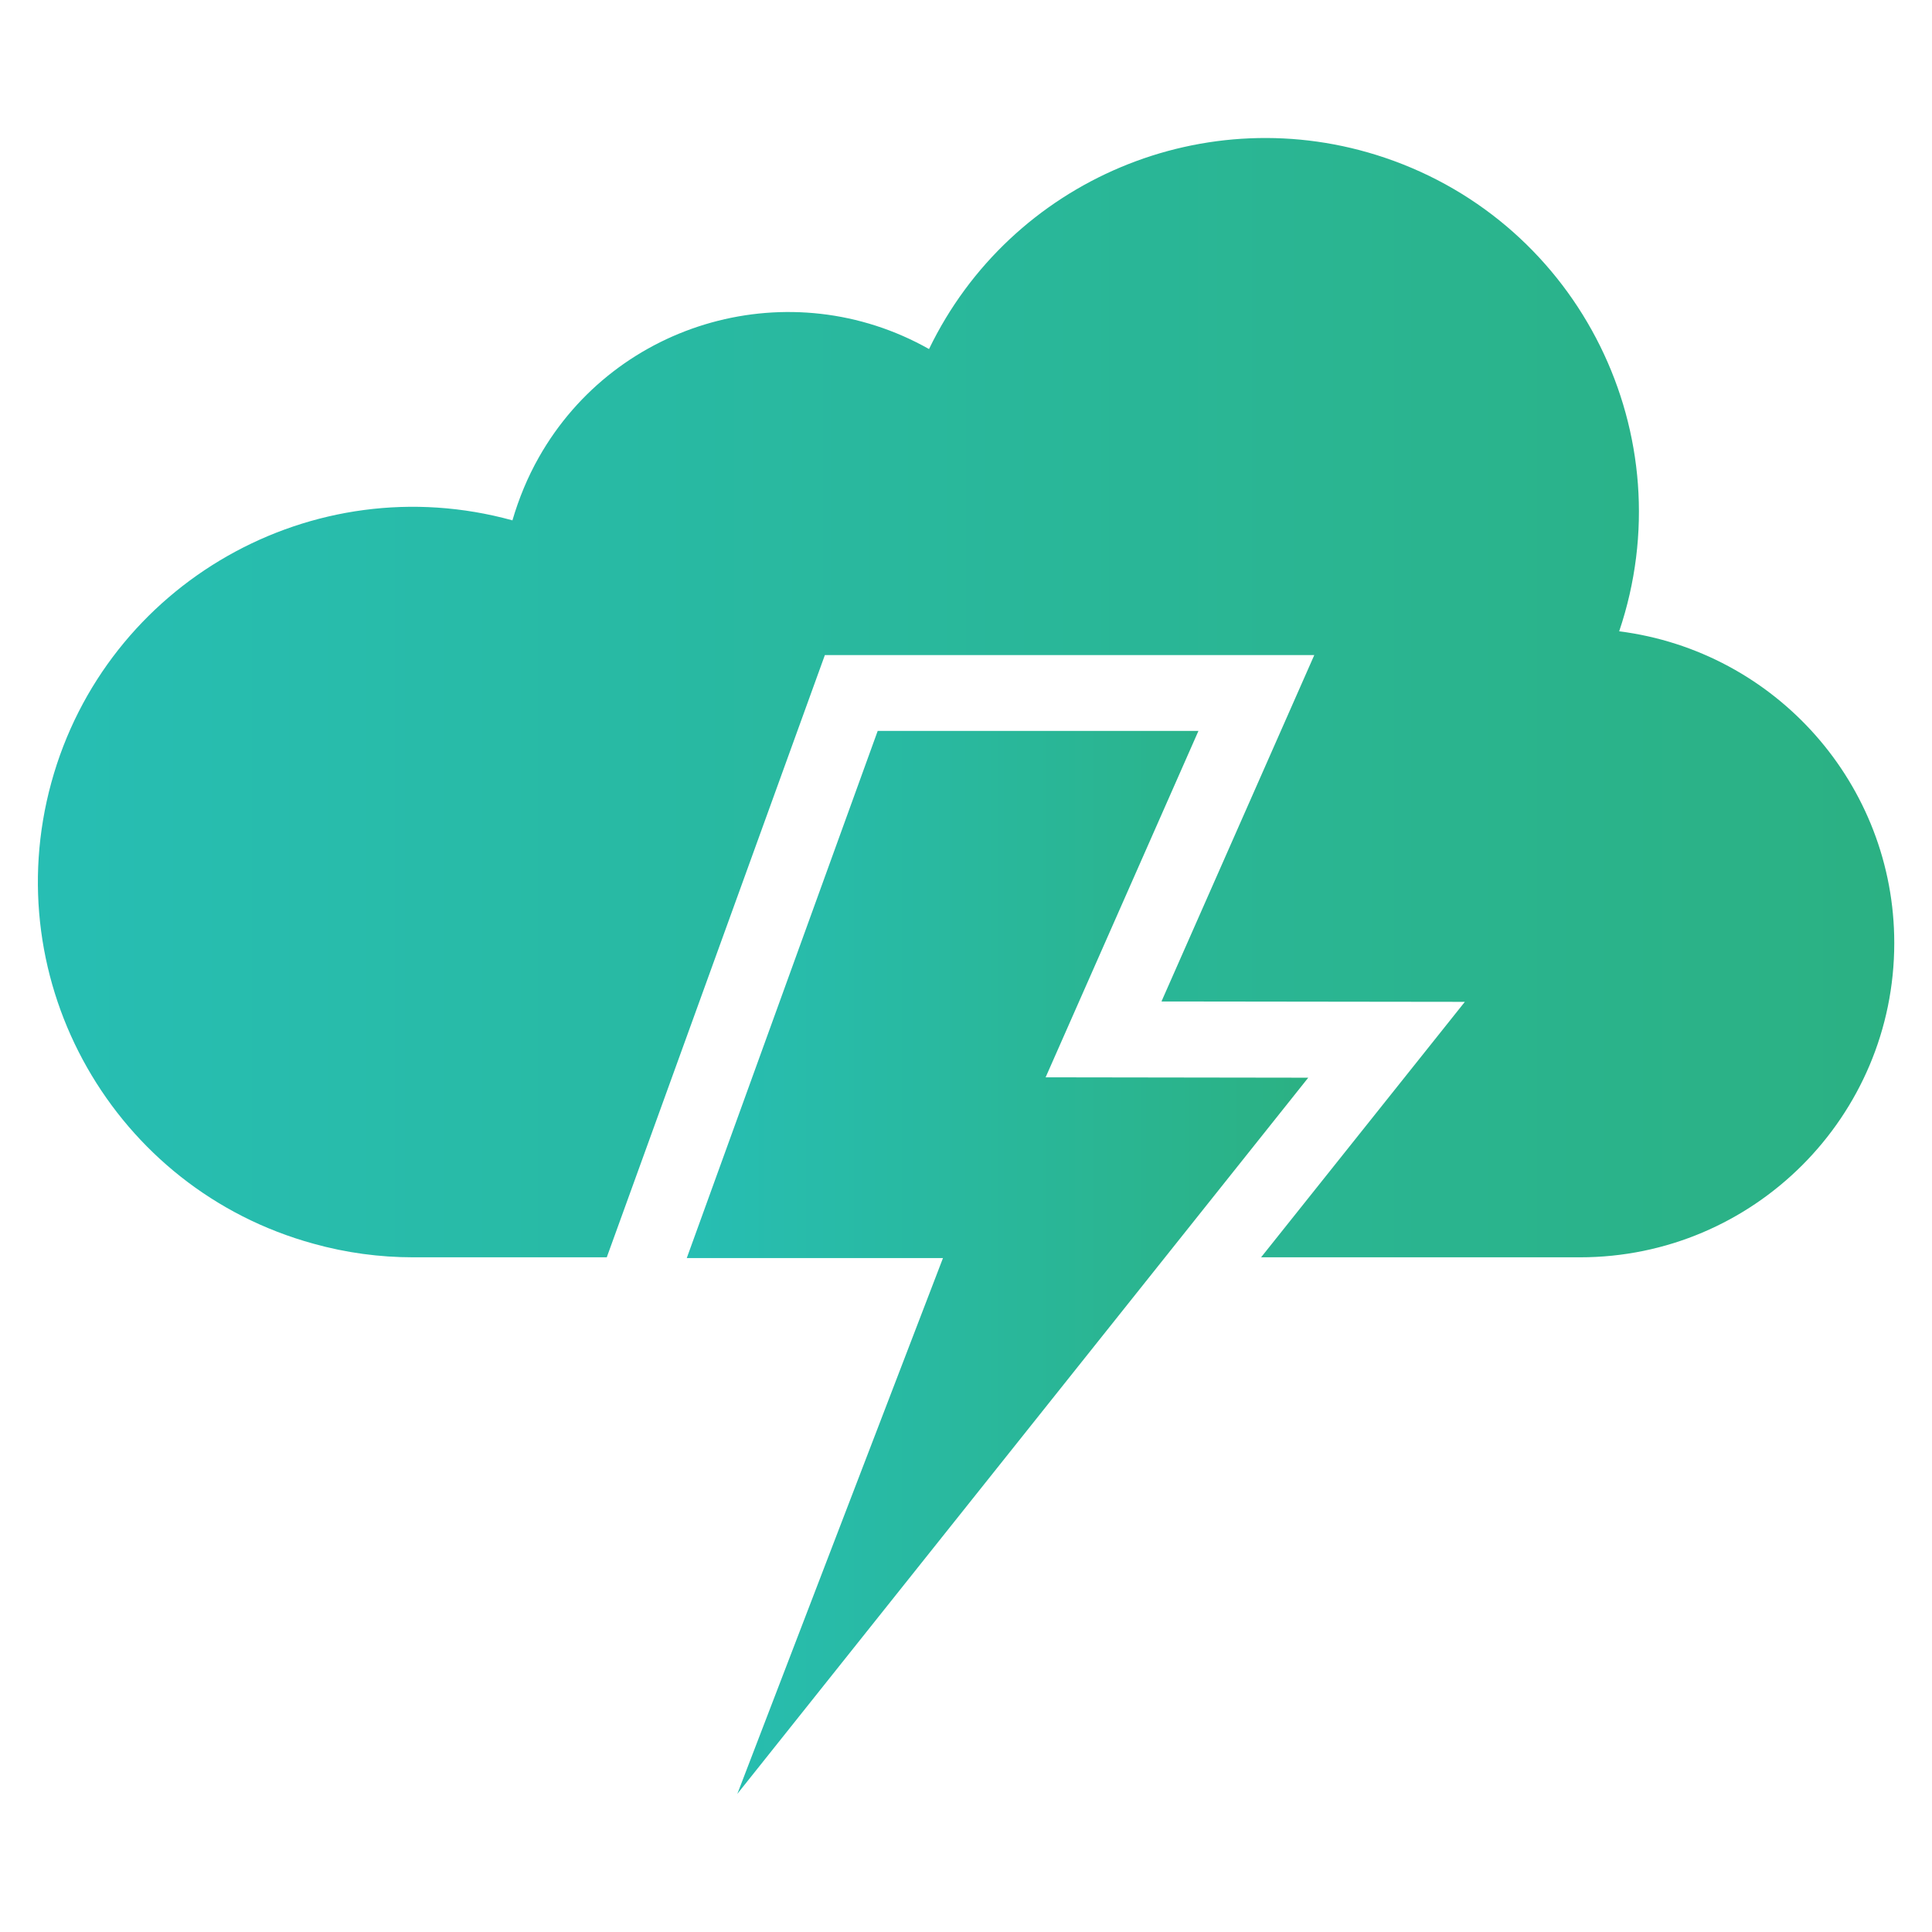
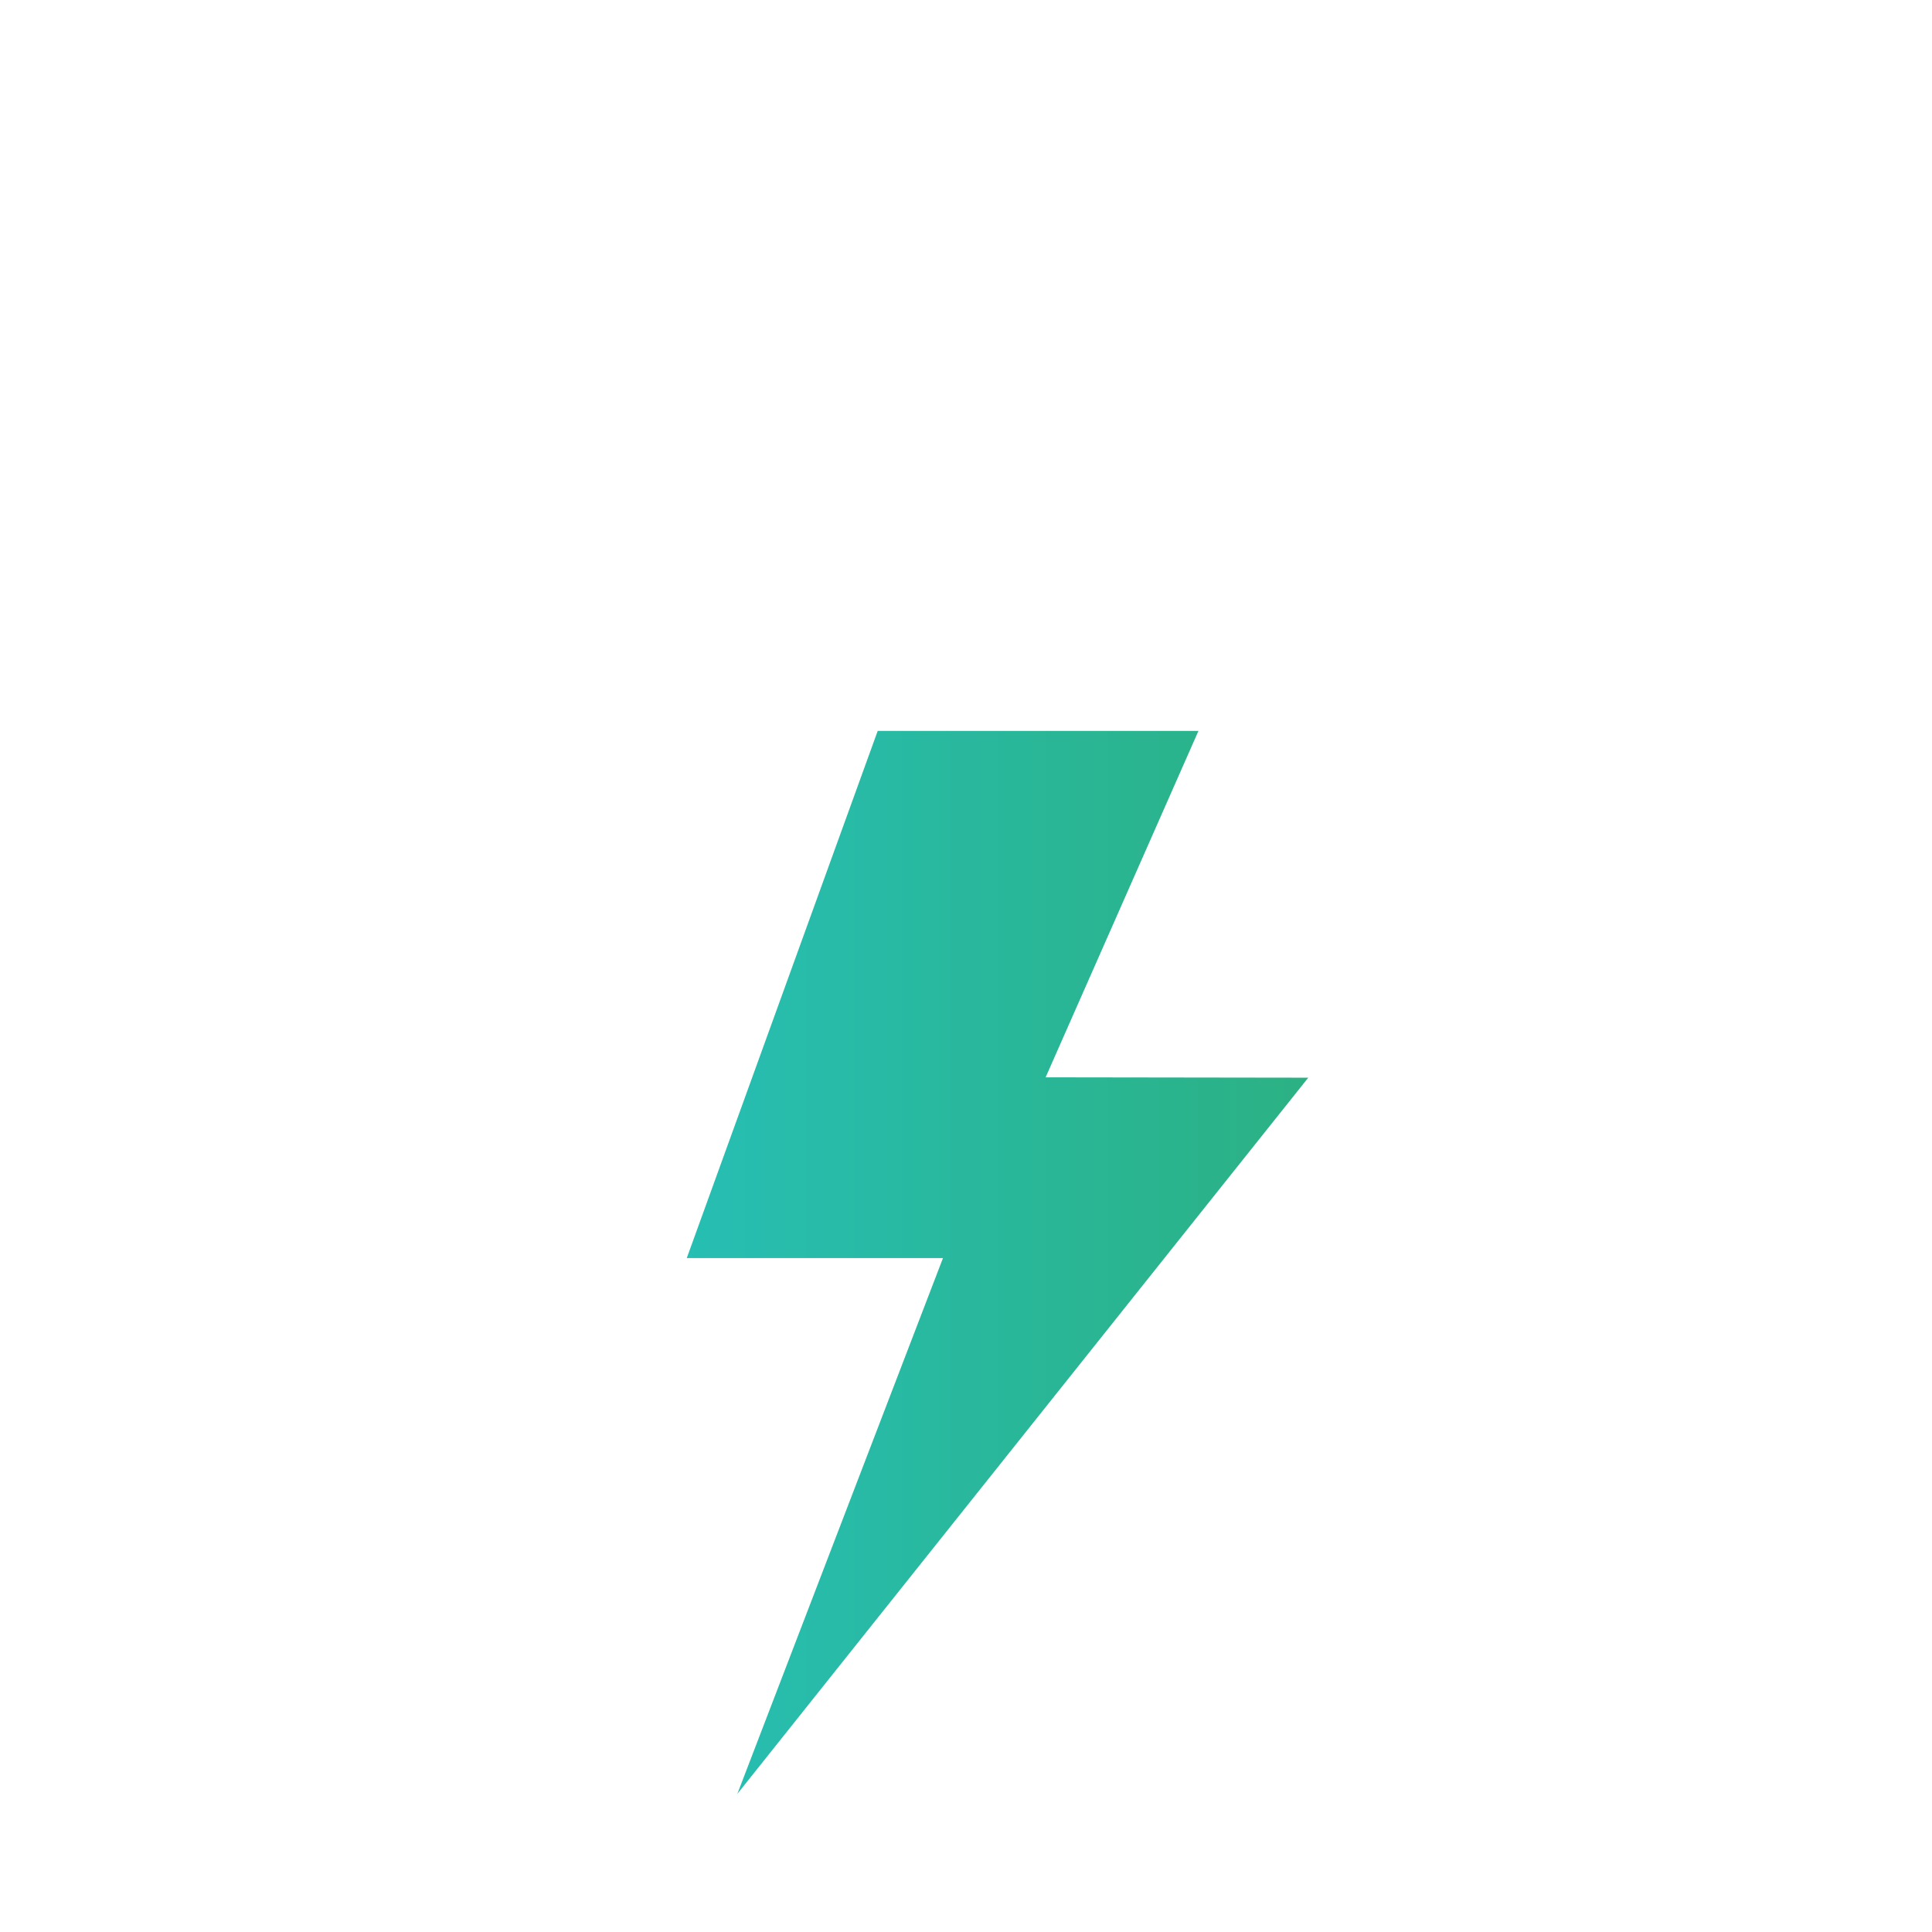
<svg xmlns="http://www.w3.org/2000/svg" version="1.1" id="solid" x="0px" y="0px" viewBox="0 0 512 512" style="enable-background:new 0 0 512 512;" xml:space="preserve">
  <style type="text/css">
	.st0{fill:url(#SVGID_1_);}
	.st1{fill:url(#SVGID_2_);}
</style>
  <linearGradient id="SVGID_1_" gradientUnits="userSpaceOnUse" x1="9.978" y1="185.003" x2="502" y2="185.003">
    <stop offset="0" style="stop-color:#27BEB3" />
    <stop offset="1" style="stop-color:#2BB183" />
  </linearGradient>
-   <path class="st0" d="M429.1,167.3c17.5-51.8-10.3-108-62.1-125.5c-47.3-16-99.1,5.8-120.8,50.7c-36.5-20.6-82.8-7.7-103.4,28.7  c-3,5.3-5.3,10.9-7,16.7c-52.9-14.6-107.7,16.6-122.2,69.5s16.6,107.7,69.5,122.2c8.6,2.4,17.5,3.6,26.4,3.6h51.3l57.8-159.6h129.7  l-40.5,91.8l80.4,0.1l-54,67.7h84.5c46,0,83.3-37.3,83.3-83.3C502,208,470.7,172.6,429.1,167.3L429.1,167.3z" />
  <linearGradient id="SVGID_2_" gradientUnits="userSpaceOnUse" x1="182.029" y1="334.527" x2="346.67" y2="334.527">
    <stop offset="0" style="stop-color:#27BEB3" />
    <stop offset="1" style="stop-color:#2BB183" />
  </linearGradient>
  <path class="st1" d="M317.6,193.7h-85L182,333.4h67.9l-54.5,142l151.3-189.8l-69.6-0.1L317.6,193.7z" />
</svg>